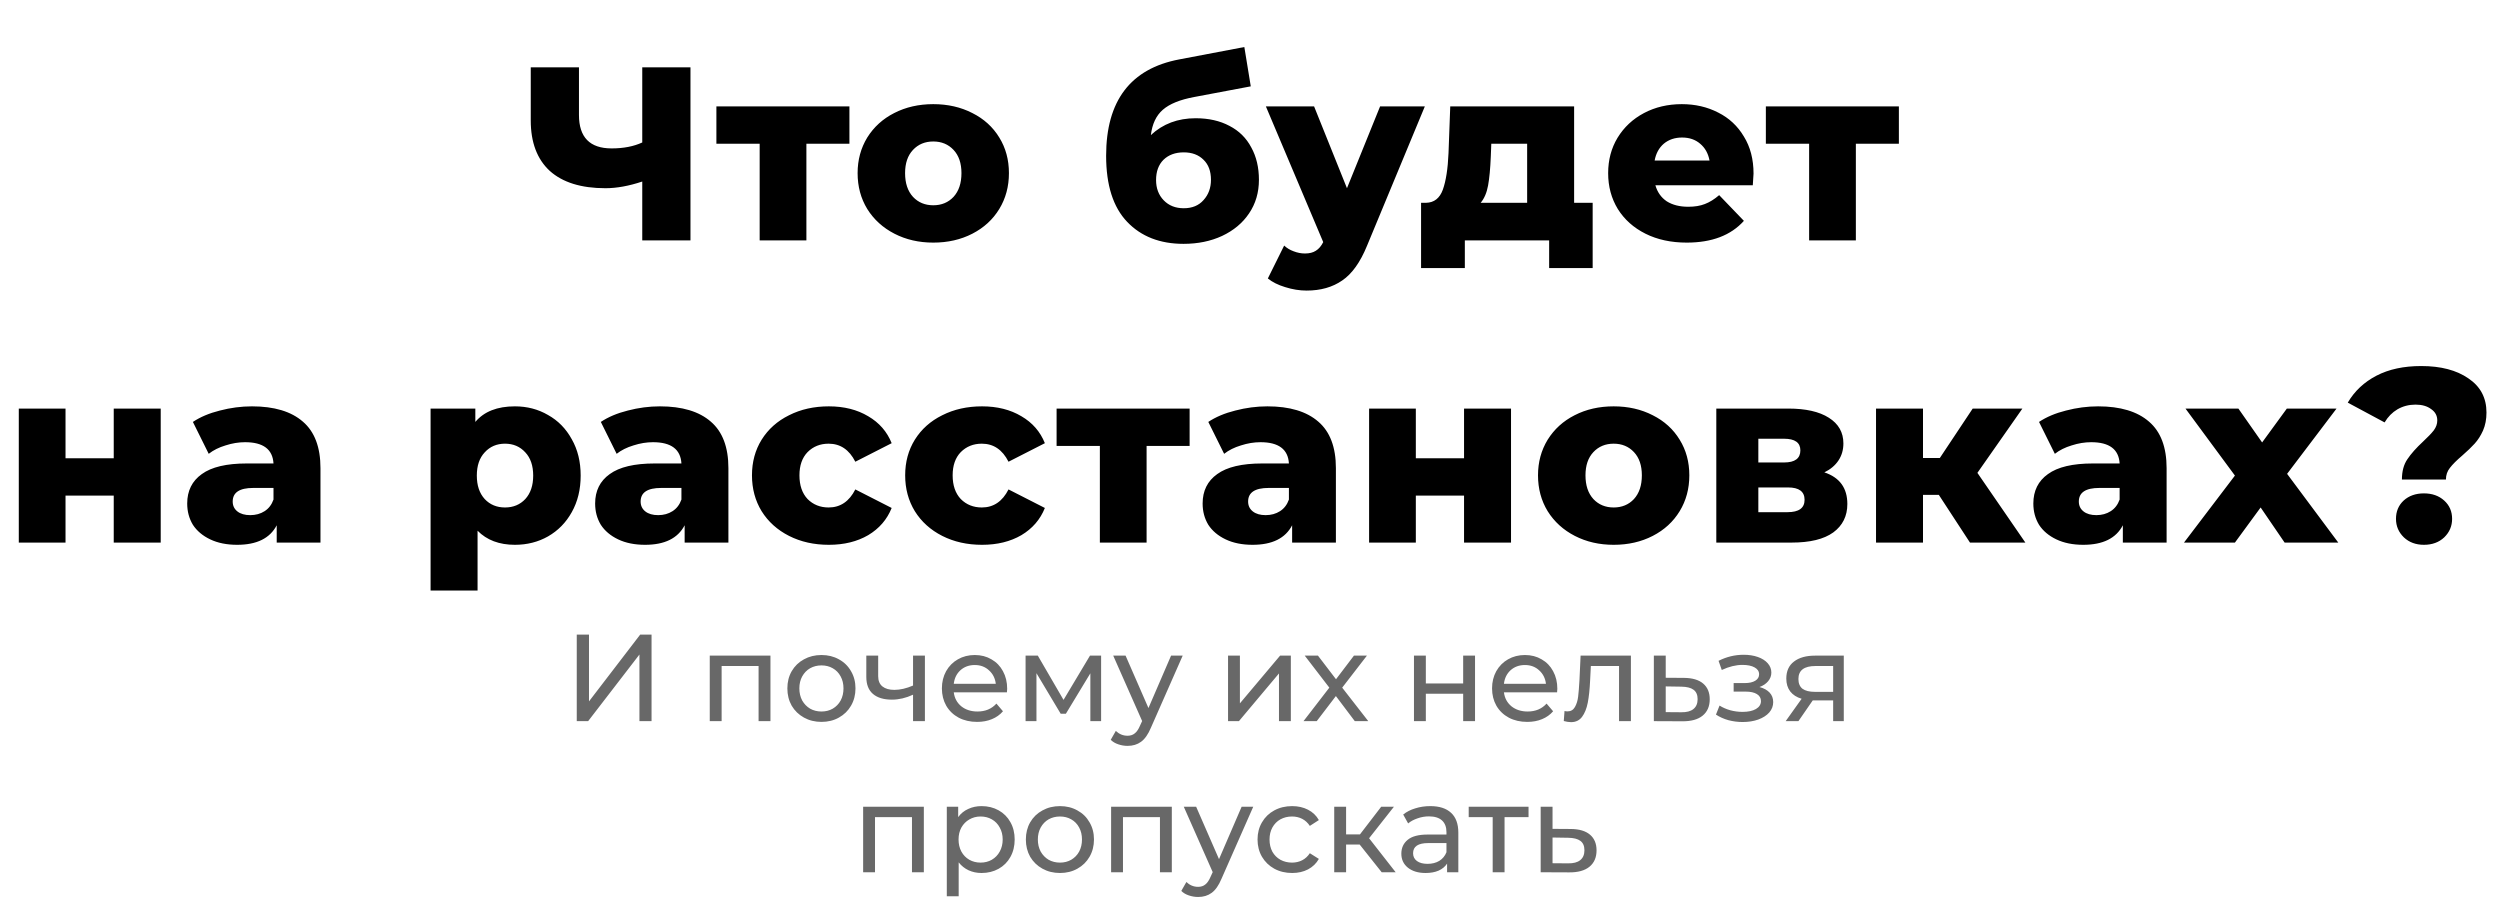
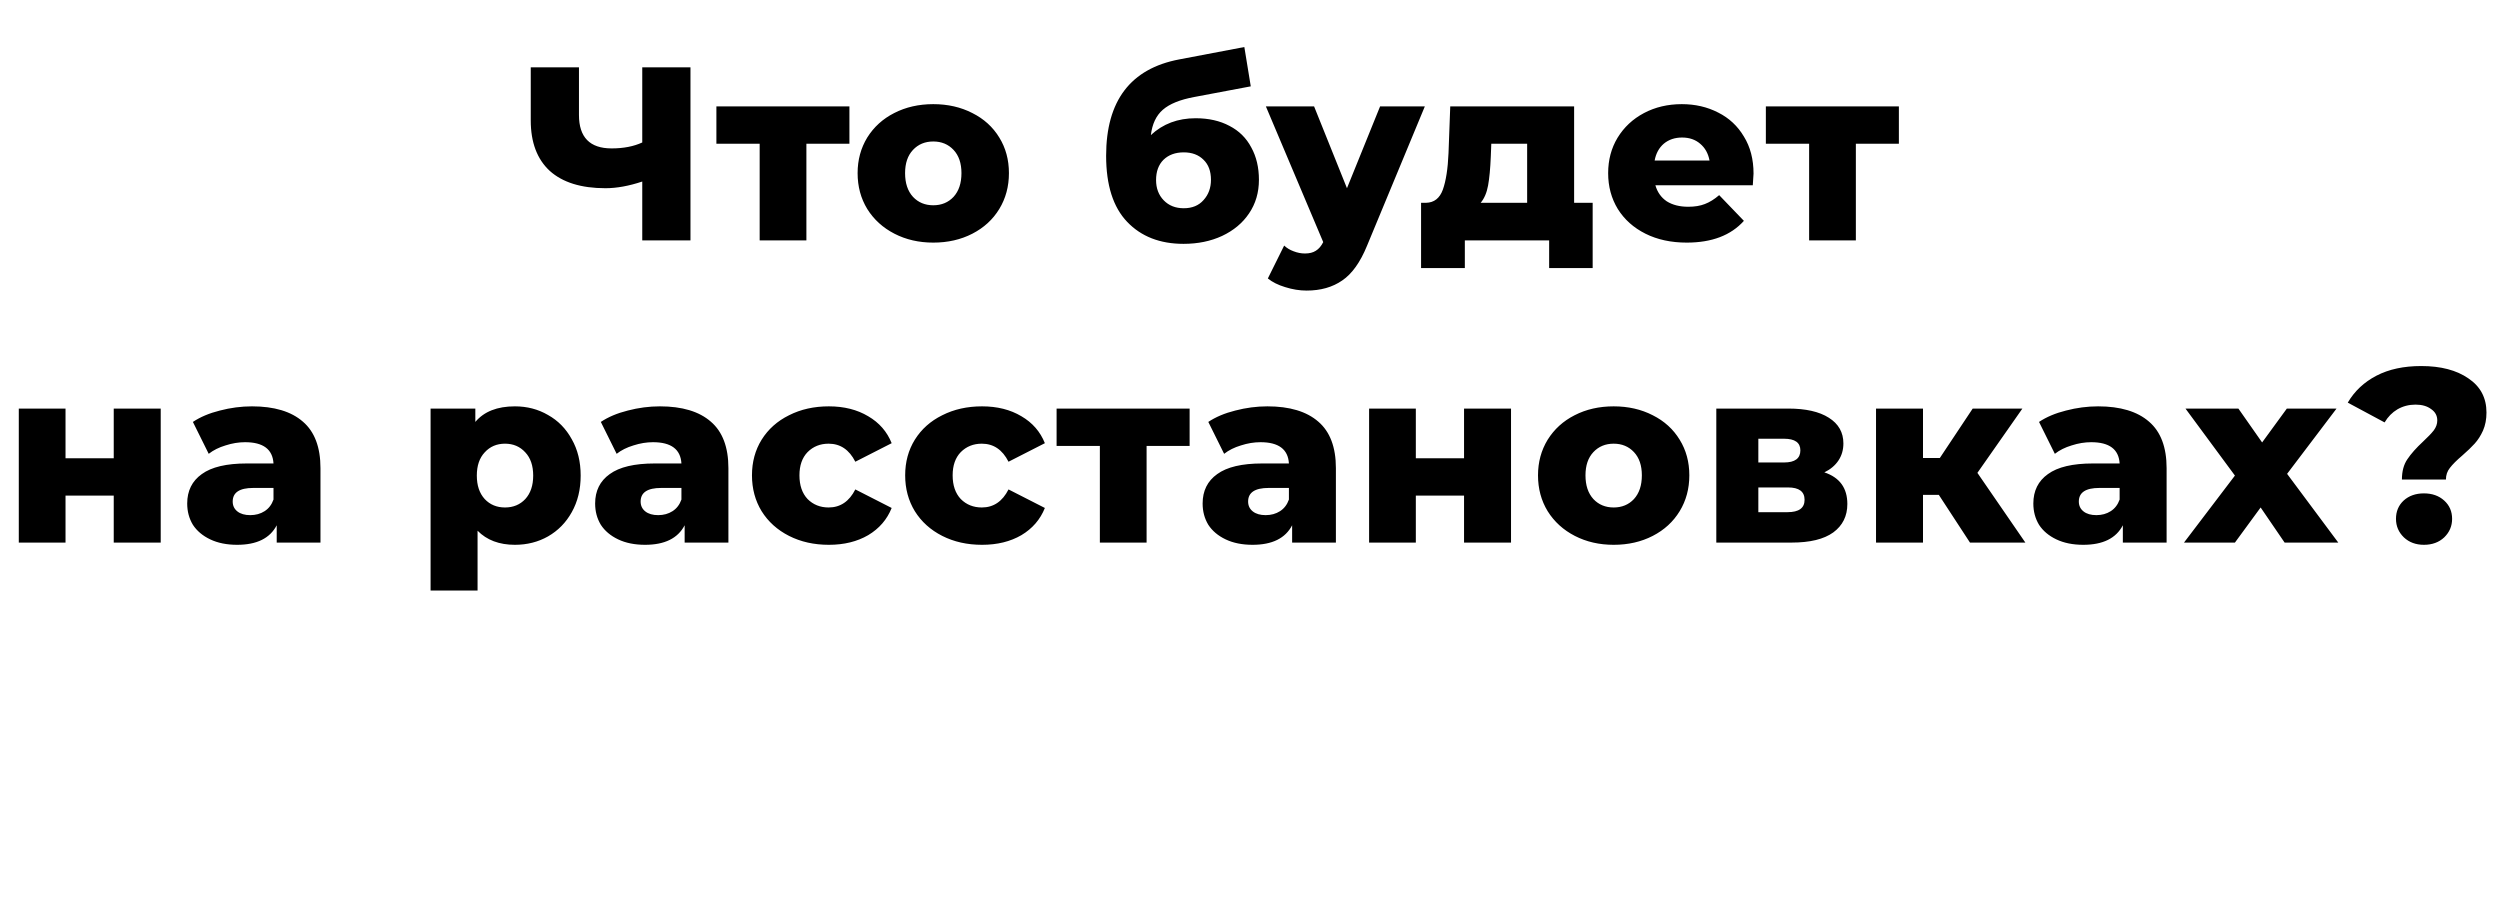
<svg xmlns="http://www.w3.org/2000/svg" width="364" height="132" viewBox="0 0 364 132" fill="none">
  <path d="M100.533 9.8V35H93.513V26.432C91.569 27.08 89.781 27.404 88.149 27.404C84.621 27.404 81.921 26.564 80.049 24.884C78.201 23.18 77.277 20.732 77.277 17.54V9.8H84.297V16.748C84.297 19.988 85.881 21.608 89.049 21.608C90.777 21.608 92.265 21.32 93.513 20.744V9.8H100.533ZM123.675 20.924H117.411V35H110.607V20.924H104.307V15.488H123.675V20.924ZM135.884 35.324C133.796 35.324 131.912 34.892 130.232 34.028C128.552 33.164 127.232 31.964 126.272 30.428C125.336 28.892 124.868 27.152 124.868 25.208C124.868 23.288 125.336 21.56 126.272 20.024C127.232 18.488 128.54 17.3 130.196 16.46C131.876 15.596 133.772 15.164 135.884 15.164C137.996 15.164 139.892 15.596 141.572 16.46C143.252 17.3 144.56 18.488 145.496 20.024C146.432 21.536 146.9 23.264 146.9 25.208C146.9 27.152 146.432 28.892 145.496 30.428C144.56 31.964 143.252 33.164 141.572 34.028C139.892 34.892 137.996 35.324 135.884 35.324ZM135.884 29.888C137.084 29.888 138.068 29.48 138.836 28.664C139.604 27.824 139.988 26.672 139.988 25.208C139.988 23.768 139.604 22.64 138.836 21.824C138.068 21.008 137.084 20.6 135.884 20.6C134.684 20.6 133.7 21.008 132.932 21.824C132.164 22.64 131.78 23.768 131.78 25.208C131.78 26.672 132.164 27.824 132.932 28.664C133.7 29.48 134.684 29.888 135.884 29.888ZM174.084 17.216C175.98 17.216 177.624 17.588 179.016 18.332C180.408 19.052 181.464 20.096 182.184 21.464C182.928 22.808 183.3 24.38 183.3 26.18C183.3 28.028 182.82 29.66 181.86 31.076C180.924 32.468 179.616 33.56 177.936 34.352C176.28 35.12 174.408 35.504 172.32 35.504C168.888 35.504 166.152 34.436 164.112 32.3C162.072 30.164 161.052 26.96 161.052 22.688C161.052 14.672 164.604 9.992 171.708 8.648L181.176 6.848L182.112 12.572L173.904 14.12C171.816 14.504 170.28 15.128 169.296 15.992C168.336 16.832 167.76 18.056 167.568 19.664C169.32 18.032 171.492 17.216 174.084 17.216ZM172.356 30.32C173.58 30.32 174.54 29.924 175.236 29.132C175.956 28.34 176.316 27.356 176.316 26.18C176.316 24.932 175.956 23.96 175.236 23.264C174.516 22.544 173.556 22.184 172.356 22.184C171.132 22.184 170.148 22.544 169.404 23.264C168.684 23.984 168.324 24.968 168.324 26.216C168.324 27.416 168.696 28.4 169.44 29.168C170.184 29.936 171.156 30.32 172.356 30.32ZM207.458 15.488L199.034 35.792C198.05 38.192 196.85 39.872 195.434 40.832C194.018 41.816 192.29 42.308 190.25 42.308C189.218 42.308 188.174 42.14 187.118 41.804C186.086 41.492 185.246 41.072 184.598 40.544L186.974 35.756C187.358 36.116 187.814 36.392 188.342 36.584C188.894 36.8 189.446 36.908 189.998 36.908C190.646 36.908 191.174 36.776 191.582 36.512C192.014 36.248 192.374 35.828 192.662 35.252L184.31 15.488H191.33L196.118 27.404L200.942 15.488H207.458ZM231.892 29.528V39.032H225.556V35H213.28V39.032H206.908V29.528H207.628C208.804 29.504 209.62 28.868 210.076 27.62C210.532 26.348 210.808 24.572 210.904 22.292L211.156 15.488H229.192V29.528H231.892ZM217.06 22.796C216.988 24.548 216.856 25.952 216.664 27.008C216.472 28.064 216.112 28.904 215.584 29.528H222.352V20.924H217.132L217.06 22.796ZM255.315 25.28C255.315 25.328 255.279 25.892 255.207 26.972H241.023C241.311 27.98 241.863 28.76 242.679 29.312C243.519 29.84 244.563 30.104 245.811 30.104C246.747 30.104 247.551 29.972 248.223 29.708C248.919 29.444 249.615 29.012 250.311 28.412L253.911 32.156C252.015 34.268 249.243 35.324 245.595 35.324C243.315 35.324 241.311 34.892 239.583 34.028C237.855 33.164 236.511 31.964 235.551 30.428C234.615 28.892 234.147 27.152 234.147 25.208C234.147 23.288 234.603 21.572 235.515 20.06C236.451 18.524 237.735 17.324 239.367 16.46C240.999 15.596 242.835 15.164 244.875 15.164C246.819 15.164 248.583 15.572 250.167 16.388C251.751 17.18 252.999 18.344 253.911 19.88C254.847 21.392 255.315 23.192 255.315 25.28ZM244.911 20.024C243.855 20.024 242.967 20.324 242.247 20.924C241.551 21.524 241.107 22.34 240.915 23.372H248.907C248.715 22.34 248.259 21.524 247.539 20.924C246.843 20.324 245.967 20.024 244.911 20.024ZM276.477 20.924H270.213V35H263.409V20.924H257.109V15.488H276.477V20.924ZM2.736 59.488H9.54V66.724H16.56V59.488H23.4V79H16.56V72.16H9.54V79H2.736V59.488ZM36.689 59.164C39.929 59.164 42.401 59.908 44.105 61.396C45.809 62.86 46.661 65.116 46.661 68.164V79H40.289V76.48C39.305 78.376 37.385 79.324 34.529 79.324C33.017 79.324 31.709 79.06 30.605 78.532C29.501 78.004 28.661 77.296 28.085 76.408C27.533 75.496 27.257 74.464 27.257 73.312C27.257 71.464 27.965 70.036 29.381 69.028C30.797 67.996 32.981 67.48 35.933 67.48H39.821C39.701 65.416 38.321 64.384 35.681 64.384C34.745 64.384 33.797 64.54 32.837 64.852C31.877 65.14 31.061 65.548 30.389 66.076L28.085 61.432C29.165 60.712 30.473 60.16 32.009 59.776C33.569 59.368 35.129 59.164 36.689 59.164ZM36.437 75.004C37.229 75.004 37.925 74.812 38.525 74.428C39.125 74.044 39.557 73.48 39.821 72.736V71.044H36.869C34.877 71.044 33.881 71.704 33.881 73.024C33.881 73.624 34.109 74.104 34.565 74.464C35.021 74.824 35.645 75.004 36.437 75.004ZM74.969 59.164C76.745 59.164 78.353 59.584 79.793 60.424C81.257 61.24 82.409 62.416 83.249 63.952C84.113 65.464 84.545 67.228 84.545 69.244C84.545 71.26 84.113 73.036 83.249 74.572C82.409 76.084 81.257 77.26 79.793 78.1C78.353 78.916 76.745 79.324 74.969 79.324C72.689 79.324 70.877 78.64 69.533 77.272V85.984H62.693V59.488H69.209V61.432C70.481 59.92 72.401 59.164 74.969 59.164ZM73.529 73.888C74.729 73.888 75.713 73.48 76.481 72.664C77.249 71.824 77.633 70.684 77.633 69.244C77.633 67.804 77.249 66.676 76.481 65.86C75.713 65.02 74.729 64.6 73.529 64.6C72.329 64.6 71.345 65.02 70.577 65.86C69.809 66.676 69.425 67.804 69.425 69.244C69.425 70.684 69.809 71.824 70.577 72.664C71.345 73.48 72.329 73.888 73.529 73.888ZM96.084 59.164C99.324 59.164 101.796 59.908 103.5 61.396C105.204 62.86 106.056 65.116 106.056 68.164V79H99.684V76.48C98.7 78.376 96.78 79.324 93.924 79.324C92.412 79.324 91.104 79.06 90 78.532C88.896 78.004 88.056 77.296 87.48 76.408C86.928 75.496 86.652 74.464 86.652 73.312C86.652 71.464 87.36 70.036 88.776 69.028C90.192 67.996 92.376 67.48 95.328 67.48H99.216C99.096 65.416 97.716 64.384 95.076 64.384C94.14 64.384 93.192 64.54 92.232 64.852C91.272 65.14 90.456 65.548 89.784 66.076L87.48 61.432C88.56 60.712 89.868 60.16 91.404 59.776C92.964 59.368 94.524 59.164 96.084 59.164ZM95.832 75.004C96.624 75.004 97.32 74.812 97.92 74.428C98.52 74.044 98.952 73.48 99.216 72.736V71.044H96.264C94.272 71.044 93.276 71.704 93.276 73.024C93.276 73.624 93.504 74.104 93.96 74.464C94.416 74.824 95.04 75.004 95.832 75.004ZM120.683 79.324C118.523 79.324 116.591 78.892 114.887 78.028C113.183 77.164 111.851 75.964 110.891 74.428C109.955 72.892 109.487 71.152 109.487 69.208C109.487 67.264 109.955 65.536 110.891 64.024C111.851 62.488 113.183 61.3 114.887 60.46C116.591 59.596 118.523 59.164 120.683 59.164C122.891 59.164 124.799 59.644 126.407 60.604C128.015 61.54 129.155 62.848 129.827 64.528L124.535 67.228C123.647 65.476 122.351 64.6 120.647 64.6C119.423 64.6 118.403 65.008 117.587 65.824C116.795 66.64 116.399 67.768 116.399 69.208C116.399 70.672 116.795 71.824 117.587 72.664C118.403 73.48 119.423 73.888 120.647 73.888C122.351 73.888 123.647 73.012 124.535 71.26L129.827 73.96C129.155 75.64 128.015 76.96 126.407 77.92C124.799 78.856 122.891 79.324 120.683 79.324ZM142.989 79.324C140.829 79.324 138.897 78.892 137.193 78.028C135.489 77.164 134.157 75.964 133.197 74.428C132.261 72.892 131.793 71.152 131.793 69.208C131.793 67.264 132.261 65.536 133.197 64.024C134.157 62.488 135.489 61.3 137.193 60.46C138.897 59.596 140.829 59.164 142.989 59.164C145.197 59.164 147.105 59.644 148.713 60.604C150.321 61.54 151.461 62.848 152.133 64.528L146.841 67.228C145.953 65.476 144.657 64.6 142.953 64.6C141.729 64.6 140.709 65.008 139.893 65.824C139.101 66.64 138.705 67.768 138.705 69.208C138.705 70.672 139.101 71.824 139.893 72.664C140.709 73.48 141.729 73.888 142.953 73.888C144.657 73.888 145.953 73.012 146.841 71.26L152.133 73.96C151.461 75.64 150.321 76.96 148.713 77.92C147.105 78.856 145.197 79.324 142.989 79.324ZM173.208 64.924H166.944V79H160.14V64.924H153.84V59.488H173.208V64.924ZM184.534 59.164C187.774 59.164 190.246 59.908 191.95 61.396C193.654 62.86 194.506 65.116 194.506 68.164V79H188.134V76.48C187.15 78.376 185.23 79.324 182.374 79.324C180.862 79.324 179.554 79.06 178.45 78.532C177.346 78.004 176.506 77.296 175.93 76.408C175.378 75.496 175.102 74.464 175.102 73.312C175.102 71.464 175.81 70.036 177.226 69.028C178.642 67.996 180.826 67.48 183.778 67.48H187.666C187.546 65.416 186.166 64.384 183.526 64.384C182.59 64.384 181.642 64.54 180.682 64.852C179.722 65.14 178.906 65.548 178.234 66.076L175.93 61.432C177.01 60.712 178.318 60.16 179.854 59.776C181.414 59.368 182.974 59.164 184.534 59.164ZM184.282 75.004C185.074 75.004 185.77 74.812 186.37 74.428C186.97 74.044 187.402 73.48 187.666 72.736V71.044H184.714C182.722 71.044 181.726 71.704 181.726 73.024C181.726 73.624 181.954 74.104 182.41 74.464C182.866 74.824 183.49 75.004 184.282 75.004ZM199.341 59.488H206.145V66.724H213.165V59.488H220.005V79H213.165V72.16H206.145V79H199.341V59.488ZM234.95 79.324C232.862 79.324 230.978 78.892 229.298 78.028C227.618 77.164 226.298 75.964 225.338 74.428C224.402 72.892 223.934 71.152 223.934 69.208C223.934 67.288 224.402 65.56 225.338 64.024C226.298 62.488 227.606 61.3 229.262 60.46C230.942 59.596 232.838 59.164 234.95 59.164C237.062 59.164 238.958 59.596 240.638 60.46C242.318 61.3 243.626 62.488 244.562 64.024C245.498 65.536 245.966 67.264 245.966 69.208C245.966 71.152 245.498 72.892 244.562 74.428C243.626 75.964 242.318 77.164 240.638 78.028C238.958 78.892 237.062 79.324 234.95 79.324ZM234.95 73.888C236.15 73.888 237.134 73.48 237.902 72.664C238.67 71.824 239.054 70.672 239.054 69.208C239.054 67.768 238.67 66.64 237.902 65.824C237.134 65.008 236.15 64.6 234.95 64.6C233.75 64.6 232.766 65.008 231.998 65.824C231.23 66.64 230.846 67.768 230.846 69.208C230.846 70.672 231.23 71.824 231.998 72.664C232.766 73.48 233.75 73.888 234.95 73.888ZM265.626 68.776C267.858 69.52 268.974 71.056 268.974 73.384C268.974 75.136 268.29 76.516 266.922 77.524C265.554 78.508 263.538 79 260.874 79H249.894V59.488H260.37C262.914 59.488 264.882 59.932 266.274 60.82C267.69 61.708 268.398 62.956 268.398 64.564C268.398 65.5 268.158 66.328 267.678 67.048C267.198 67.768 266.514 68.344 265.626 68.776ZM256.014 67.336H259.758C261.342 67.336 262.134 66.748 262.134 65.572C262.134 64.444 261.342 63.88 259.758 63.88H256.014V67.336ZM260.262 74.572C261.918 74.572 262.746 73.972 262.746 72.772C262.746 71.572 261.942 70.972 260.334 70.972H256.014V74.572H260.262ZM282.293 72.052H279.989V79H273.149V59.488H279.989V66.688H282.437L287.225 59.488H294.461L287.909 68.848L294.893 79H286.829L282.293 72.052ZM305.486 59.164C308.726 59.164 311.198 59.908 312.902 61.396C314.606 62.86 315.458 65.116 315.458 68.164V79H309.086V76.48C308.102 78.376 306.182 79.324 303.326 79.324C301.814 79.324 300.506 79.06 299.402 78.532C298.298 78.004 297.458 77.296 296.882 76.408C296.33 75.496 296.054 74.464 296.054 73.312C296.054 71.464 296.762 70.036 298.178 69.028C299.594 67.996 301.778 67.48 304.73 67.48H308.618C308.498 65.416 307.118 64.384 304.478 64.384C303.542 64.384 302.594 64.54 301.634 64.852C300.674 65.14 299.858 65.548 299.186 66.076L296.882 61.432C297.962 60.712 299.27 60.16 300.806 59.776C302.366 59.368 303.926 59.164 305.486 59.164ZM305.234 75.004C306.026 75.004 306.722 74.812 307.322 74.428C307.922 74.044 308.354 73.48 308.618 72.736V71.044H305.666C303.674 71.044 302.678 71.704 302.678 73.024C302.678 73.624 302.906 74.104 303.362 74.464C303.818 74.824 304.442 75.004 305.234 75.004ZM332.641 79L329.149 73.888L325.405 79H317.989L325.405 69.244L318.205 59.488H325.909L329.365 64.42L332.965 59.488H340.201L333.001 68.992L340.453 79H332.641ZM349.719 69.82C349.719 68.62 349.983 67.636 350.511 66.868C351.039 66.076 351.807 65.212 352.815 64.276C353.511 63.628 354.027 63.088 354.363 62.656C354.699 62.2 354.867 61.72 354.867 61.216C354.867 60.52 354.567 59.968 353.967 59.56C353.391 59.128 352.635 58.912 351.699 58.912C350.739 58.912 349.863 59.14 349.071 59.596C348.303 60.052 347.679 60.688 347.199 61.504L341.835 58.624C342.819 56.944 344.211 55.636 346.011 54.7C347.811 53.764 349.983 53.296 352.527 53.296C355.383 53.296 357.675 53.896 359.403 55.096C361.155 56.272 362.031 57.928 362.031 60.064C362.031 61.048 361.863 61.924 361.527 62.692C361.191 63.436 360.783 64.072 360.303 64.6C359.847 65.104 359.247 65.68 358.503 66.328C357.687 67.024 357.087 67.624 356.703 68.128C356.319 68.608 356.127 69.172 356.127 69.82H349.719ZM352.923 79.324C351.747 79.324 350.775 78.964 350.007 78.244C349.239 77.5 348.855 76.6 348.855 75.544C348.855 74.464 349.227 73.576 349.971 72.88C350.739 72.184 351.723 71.836 352.923 71.836C354.123 71.836 355.107 72.184 355.875 72.88C356.643 73.576 357.027 74.464 357.027 75.544C357.027 76.6 356.643 77.5 355.875 78.244C355.107 78.964 354.123 79.324 352.923 79.324Z" fill="black" />
-   <path d="M83.976 92.4H85.758V102.12L93.21 92.4H94.866V105H93.102V95.298L85.632 105H83.976V92.4ZM112.178 95.46V105H110.45V96.972H105.068V105H103.34V95.46H112.178ZM119.608 105.108C118.66 105.108 117.808 104.898 117.052 104.478C116.296 104.058 115.702 103.482 115.27 102.75C114.85 102.006 114.64 101.166 114.64 100.23C114.64 99.294 114.85 98.46 115.27 97.728C115.702 96.984 116.296 96.408 117.052 96C117.808 95.58 118.66 95.37 119.608 95.37C120.556 95.37 121.402 95.58 122.146 96C122.902 96.408 123.49 96.984 123.91 97.728C124.342 98.46 124.558 99.294 124.558 100.23C124.558 101.166 124.342 102.006 123.91 102.75C123.49 103.482 122.902 104.058 122.146 104.478C121.402 104.898 120.556 105.108 119.608 105.108ZM119.608 103.596C120.22 103.596 120.766 103.458 121.246 103.182C121.738 102.894 122.122 102.498 122.398 101.994C122.674 101.478 122.812 100.89 122.812 100.23C122.812 99.57 122.674 98.988 122.398 98.484C122.122 97.968 121.738 97.572 121.246 97.296C120.766 97.02 120.22 96.882 119.608 96.882C118.996 96.882 118.444 97.02 117.952 97.296C117.472 97.572 117.088 97.968 116.8 98.484C116.524 98.988 116.386 99.57 116.386 100.23C116.386 100.89 116.524 101.478 116.8 101.994C117.088 102.498 117.472 102.894 117.952 103.182C118.444 103.458 118.996 103.596 119.608 103.596ZM134.667 95.46V105H132.939V101.148C131.907 101.628 130.881 101.868 129.861 101.868C128.673 101.868 127.755 101.592 127.107 101.04C126.459 100.488 126.135 99.66 126.135 98.556V95.46H127.863V98.448C127.863 99.108 128.067 99.606 128.475 99.942C128.895 100.278 129.477 100.446 130.221 100.446C131.061 100.446 131.967 100.236 132.939 99.816V95.46H134.667ZM146.644 100.284C146.644 100.416 146.632 100.59 146.608 100.806H138.868C138.976 101.646 139.342 102.324 139.966 102.84C140.602 103.344 141.388 103.596 142.324 103.596C143.464 103.596 144.382 103.212 145.078 102.444L146.032 103.56C145.6 104.064 145.06 104.448 144.412 104.712C143.776 104.976 143.062 105.108 142.27 105.108C141.262 105.108 140.368 104.904 139.588 104.496C138.808 104.076 138.202 103.494 137.77 102.75C137.35 102.006 137.14 101.166 137.14 100.23C137.14 99.306 137.344 98.472 137.752 97.728C138.172 96.984 138.742 96.408 139.462 96C140.194 95.58 141.016 95.37 141.928 95.37C142.84 95.37 143.65 95.58 144.358 96C145.078 96.408 145.636 96.984 146.032 97.728C146.44 98.472 146.644 99.324 146.644 100.284ZM141.928 96.828C141.1 96.828 140.404 97.08 139.84 97.584C139.288 98.088 138.964 98.748 138.868 99.564H144.988C144.892 98.76 144.562 98.106 143.998 97.602C143.446 97.086 142.756 96.828 141.928 96.828ZM160.322 95.46V105H158.756V98.034L155.192 103.92H154.436L150.908 98.016V105H149.324V95.46H151.106L154.85 101.904L158.702 95.46H160.322ZM172.2 95.46L167.574 105.954C167.166 106.926 166.686 107.61 166.134 108.006C165.594 108.402 164.94 108.6 164.172 108.6C163.704 108.6 163.248 108.522 162.804 108.366C162.372 108.222 162.012 108.006 161.724 107.718L162.462 106.422C162.954 106.89 163.524 107.124 164.172 107.124C164.592 107.124 164.94 107.01 165.216 106.782C165.504 106.566 165.762 106.188 165.99 105.648L166.296 104.982L162.084 95.46H163.884L167.214 103.092L170.508 95.46H172.2ZM178.803 95.46H180.531V102.408L186.381 95.46H187.947V105H186.219V98.052L180.387 105H178.803V95.46ZM197.259 105L194.505 101.346L191.715 105H189.789L193.551 100.122L189.969 95.46H191.895L194.523 98.898L197.133 95.46H199.023L195.423 100.122L199.221 105H197.259ZM205.873 95.46H207.601V99.51H213.037V95.46H214.765V105H213.037V101.004H207.601V105H205.873V95.46ZM226.747 100.284C226.747 100.416 226.735 100.59 226.711 100.806H218.971C219.079 101.646 219.445 102.324 220.069 102.84C220.705 103.344 221.491 103.596 222.427 103.596C223.567 103.596 224.485 103.212 225.181 102.444L226.135 103.56C225.703 104.064 225.163 104.448 224.515 104.712C223.879 104.976 223.165 105.108 222.373 105.108C221.365 105.108 220.471 104.904 219.691 104.496C218.911 104.076 218.305 103.494 217.873 102.75C217.453 102.006 217.243 101.166 217.243 100.23C217.243 99.306 217.447 98.472 217.855 97.728C218.275 96.984 218.845 96.408 219.565 96C220.297 95.58 221.119 95.37 222.031 95.37C222.943 95.37 223.753 95.58 224.461 96C225.181 96.408 225.739 96.984 226.135 97.728C226.543 98.472 226.747 99.324 226.747 100.284ZM222.031 96.828C221.203 96.828 220.507 97.08 219.943 97.584C219.391 98.088 219.067 98.748 218.971 99.564H225.091C224.995 98.76 224.665 98.106 224.101 97.602C223.549 97.086 222.859 96.828 222.031 96.828ZM237.46 95.46V105H235.732V96.972H231.628L231.52 99.096C231.46 100.38 231.346 101.454 231.178 102.318C231.01 103.17 230.734 103.854 230.35 104.37C229.966 104.886 229.432 105.144 228.748 105.144C228.436 105.144 228.082 105.09 227.686 104.982L227.794 103.524C227.95 103.56 228.094 103.578 228.226 103.578C228.706 103.578 229.066 103.368 229.306 102.948C229.546 102.528 229.702 102.03 229.774 101.454C229.846 100.878 229.912 100.056 229.972 98.988L230.134 95.46H237.46ZM245.211 98.7C246.423 98.712 247.347 98.988 247.983 99.528C248.619 100.068 248.937 100.83 248.937 101.814C248.937 102.846 248.589 103.644 247.893 104.208C247.209 104.76 246.225 105.03 244.941 105.018L240.801 105V95.46H242.529V98.682L245.211 98.7ZM244.797 103.704C245.577 103.716 246.165 103.56 246.561 103.236C246.969 102.912 247.173 102.432 247.173 101.796C247.173 101.172 246.975 100.716 246.579 100.428C246.195 100.14 245.601 99.99 244.797 99.978L242.529 99.942V103.686L244.797 103.704ZM256.18 100.032C256.816 100.2 257.308 100.47 257.656 100.842C258.004 101.214 258.178 101.676 258.178 102.228C258.178 102.792 257.986 103.296 257.602 103.74C257.218 104.172 256.684 104.514 256 104.766C255.328 105.006 254.572 105.126 253.732 105.126C253.024 105.126 252.328 105.036 251.644 104.856C250.972 104.664 250.372 104.394 249.844 104.046L250.366 102.732C250.822 103.02 251.344 103.248 251.932 103.416C252.52 103.572 253.114 103.65 253.714 103.65C254.53 103.65 255.178 103.512 255.658 103.236C256.15 102.948 256.396 102.564 256.396 102.084C256.396 101.64 256.198 101.298 255.802 101.058C255.418 100.818 254.872 100.698 254.164 100.698H252.418V99.456H254.038C254.686 99.456 255.196 99.342 255.568 99.114C255.94 98.886 256.126 98.574 256.126 98.178C256.126 97.746 255.904 97.41 255.46 97.17C255.028 96.93 254.44 96.81 253.696 96.81C252.748 96.81 251.746 97.056 250.69 97.548L250.222 96.216C251.386 95.628 252.604 95.334 253.876 95.334C254.644 95.334 255.334 95.442 255.946 95.658C256.558 95.874 257.038 96.18 257.386 96.576C257.734 96.972 257.908 97.422 257.908 97.926C257.908 98.394 257.752 98.814 257.44 99.186C257.128 99.558 256.708 99.84 256.18 100.032ZM268.455 95.46V105H266.907V101.976H264.135H263.937L261.849 105H259.995L262.317 101.742C261.597 101.526 261.045 101.172 260.661 100.68C260.277 100.176 260.085 99.552 260.085 98.808C260.085 97.716 260.457 96.888 261.201 96.324C261.945 95.748 262.971 95.46 264.279 95.46H268.455ZM261.849 98.862C261.849 99.498 262.047 99.972 262.443 100.284C262.851 100.584 263.457 100.734 264.261 100.734H266.907V96.972H264.333C262.677 96.972 261.849 97.602 261.849 98.862ZM134.511 117.46V127H132.783V118.972H127.401V127H125.673V117.46H134.511ZM142.913 117.37C143.837 117.37 144.665 117.574 145.397 117.982C146.129 118.39 146.699 118.96 147.107 119.692C147.527 120.424 147.737 121.27 147.737 122.23C147.737 123.19 147.527 124.042 147.107 124.786C146.699 125.518 146.129 126.088 145.397 126.496C144.665 126.904 143.837 127.108 142.913 127.108C142.229 127.108 141.599 126.976 141.023 126.712C140.459 126.448 139.979 126.064 139.583 125.56V130.492H137.855V117.46H139.511V118.972C139.895 118.444 140.381 118.048 140.969 117.784C141.557 117.508 142.205 117.37 142.913 117.37ZM142.769 125.596C143.381 125.596 143.927 125.458 144.407 125.182C144.899 124.894 145.283 124.498 145.559 123.994C145.847 123.478 145.991 122.89 145.991 122.23C145.991 121.57 145.847 120.988 145.559 120.484C145.283 119.968 144.899 119.572 144.407 119.296C143.927 119.02 143.381 118.882 142.769 118.882C142.169 118.882 141.623 119.026 141.131 119.314C140.651 119.59 140.267 119.98 139.979 120.484C139.703 120.988 139.565 121.57 139.565 122.23C139.565 122.89 139.703 123.478 139.979 123.994C140.255 124.498 140.639 124.894 141.131 125.182C141.623 125.458 142.169 125.596 142.769 125.596ZM154.333 127.108C153.385 127.108 152.533 126.898 151.777 126.478C151.021 126.058 150.427 125.482 149.995 124.75C149.575 124.006 149.365 123.166 149.365 122.23C149.365 121.294 149.575 120.46 149.995 119.728C150.427 118.984 151.021 118.408 151.777 118C152.533 117.58 153.385 117.37 154.333 117.37C155.281 117.37 156.127 117.58 156.871 118C157.627 118.408 158.215 118.984 158.635 119.728C159.067 120.46 159.283 121.294 159.283 122.23C159.283 123.166 159.067 124.006 158.635 124.75C158.215 125.482 157.627 126.058 156.871 126.478C156.127 126.898 155.281 127.108 154.333 127.108ZM154.333 125.596C154.945 125.596 155.491 125.458 155.971 125.182C156.463 124.894 156.847 124.498 157.123 123.994C157.399 123.478 157.537 122.89 157.537 122.23C157.537 121.57 157.399 120.988 157.123 120.484C156.847 119.968 156.463 119.572 155.971 119.296C155.491 119.02 154.945 118.882 154.333 118.882C153.721 118.882 153.169 119.02 152.677 119.296C152.197 119.572 151.813 119.968 151.525 120.484C151.249 120.988 151.111 121.57 151.111 122.23C151.111 122.89 151.249 123.478 151.525 123.994C151.813 124.498 152.197 124.894 152.677 125.182C153.169 125.458 153.721 125.596 154.333 125.596ZM170.616 117.46V127H168.888V118.972H163.506V127H161.778V117.46H170.616ZM182.474 117.46L177.848 127.954C177.44 128.926 176.96 129.61 176.408 130.006C175.868 130.402 175.214 130.6 174.446 130.6C173.978 130.6 173.522 130.522 173.078 130.366C172.646 130.222 172.286 130.006 171.998 129.718L172.736 128.422C173.228 128.89 173.798 129.124 174.446 129.124C174.866 129.124 175.214 129.01 175.49 128.782C175.778 128.566 176.036 128.188 176.264 127.648L176.57 126.982L172.358 117.46H174.158L177.488 125.092L180.782 117.46H182.474ZM188.138 127.108C187.166 127.108 186.296 126.898 185.528 126.478C184.772 126.058 184.178 125.482 183.746 124.75C183.314 124.006 183.098 123.166 183.098 122.23C183.098 121.294 183.314 120.46 183.746 119.728C184.178 118.984 184.772 118.408 185.528 118C186.296 117.58 187.166 117.37 188.138 117.37C189.002 117.37 189.77 117.544 190.442 117.892C191.126 118.24 191.654 118.744 192.026 119.404L190.712 120.25C190.412 119.794 190.04 119.452 189.596 119.224C189.152 118.996 188.66 118.882 188.12 118.882C187.496 118.882 186.932 119.02 186.428 119.296C185.936 119.572 185.546 119.968 185.258 120.484C184.982 120.988 184.844 121.57 184.844 122.23C184.844 122.902 184.982 123.496 185.258 124.012C185.546 124.516 185.936 124.906 186.428 125.182C186.932 125.458 187.496 125.596 188.12 125.596C188.66 125.596 189.152 125.482 189.596 125.254C190.04 125.026 190.412 124.684 190.712 124.228L192.026 125.056C191.654 125.716 191.126 126.226 190.442 126.586C189.77 126.934 189.002 127.108 188.138 127.108ZM197.971 122.968H195.991V127H194.263V117.46H195.991V121.492H198.007L201.103 117.46H202.957L199.339 122.05L203.209 127H201.175L197.971 122.968ZM208.247 117.37C209.567 117.37 210.575 117.694 211.271 118.342C211.979 118.99 212.333 119.956 212.333 121.24V127H210.695V125.74C210.407 126.184 209.993 126.526 209.453 126.766C208.925 126.994 208.295 127.108 207.563 127.108C206.495 127.108 205.637 126.85 204.989 126.334C204.353 125.818 204.035 125.14 204.035 124.3C204.035 123.46 204.341 122.788 204.953 122.284C205.565 121.768 206.537 121.51 207.869 121.51H210.605V121.168C210.605 120.424 210.389 119.854 209.957 119.458C209.525 119.062 208.889 118.864 208.049 118.864C207.485 118.864 206.933 118.96 206.393 119.152C205.853 119.332 205.397 119.578 205.025 119.89L204.305 118.594C204.797 118.198 205.385 117.898 206.069 117.694C206.753 117.478 207.479 117.37 208.247 117.37ZM207.851 125.776C208.511 125.776 209.081 125.632 209.561 125.344C210.041 125.044 210.389 124.624 210.605 124.084V122.752H207.941C206.477 122.752 205.745 123.244 205.745 124.228C205.745 124.708 205.931 125.086 206.303 125.362C206.675 125.638 207.191 125.776 207.851 125.776ZM222.555 118.972H219.063V127H217.335V118.972H213.843V117.46H222.555V118.972ZM228.731 120.7C229.943 120.712 230.867 120.988 231.503 121.528C232.139 122.068 232.457 122.83 232.457 123.814C232.457 124.846 232.109 125.644 231.413 126.208C230.729 126.76 229.745 127.03 228.461 127.018L224.321 127V117.46H226.049V120.682L228.731 120.7ZM228.317 125.704C229.097 125.716 229.685 125.56 230.081 125.236C230.489 124.912 230.693 124.432 230.693 123.796C230.693 123.172 230.495 122.716 230.099 122.428C229.715 122.14 229.121 121.99 228.317 121.978L226.049 121.942V125.686L228.317 125.704Z" fill="#686868" />
</svg>